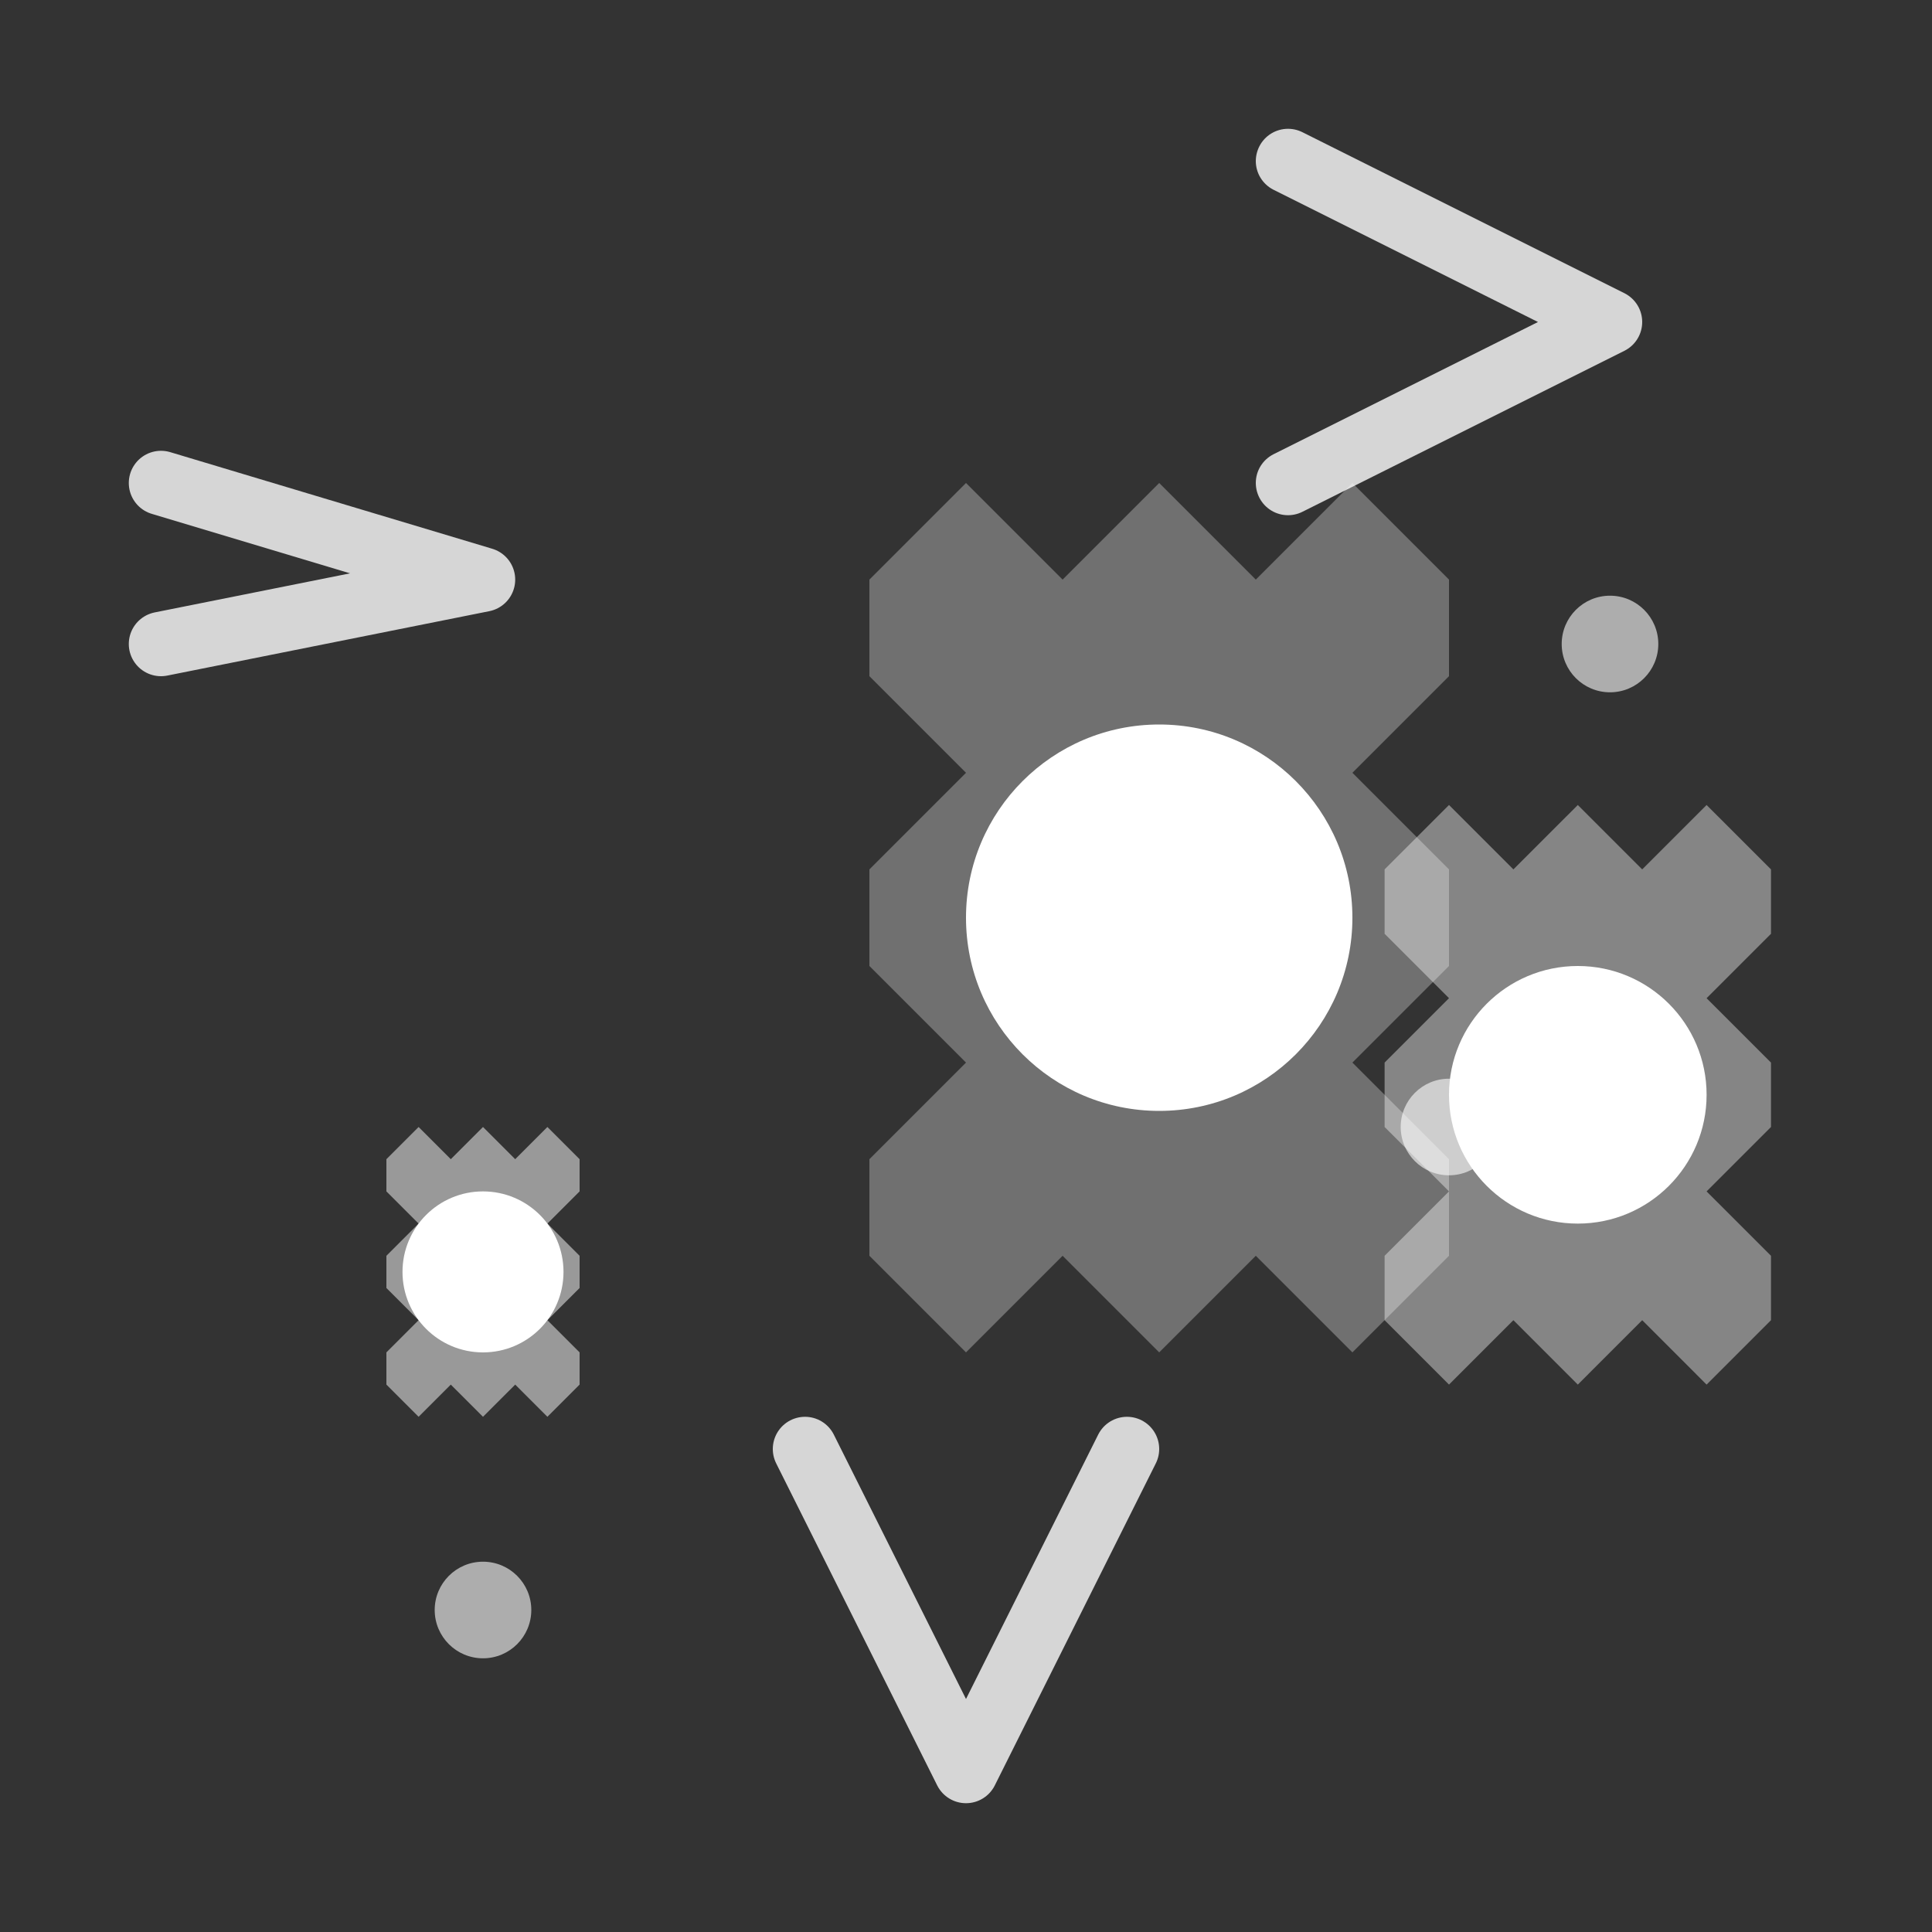
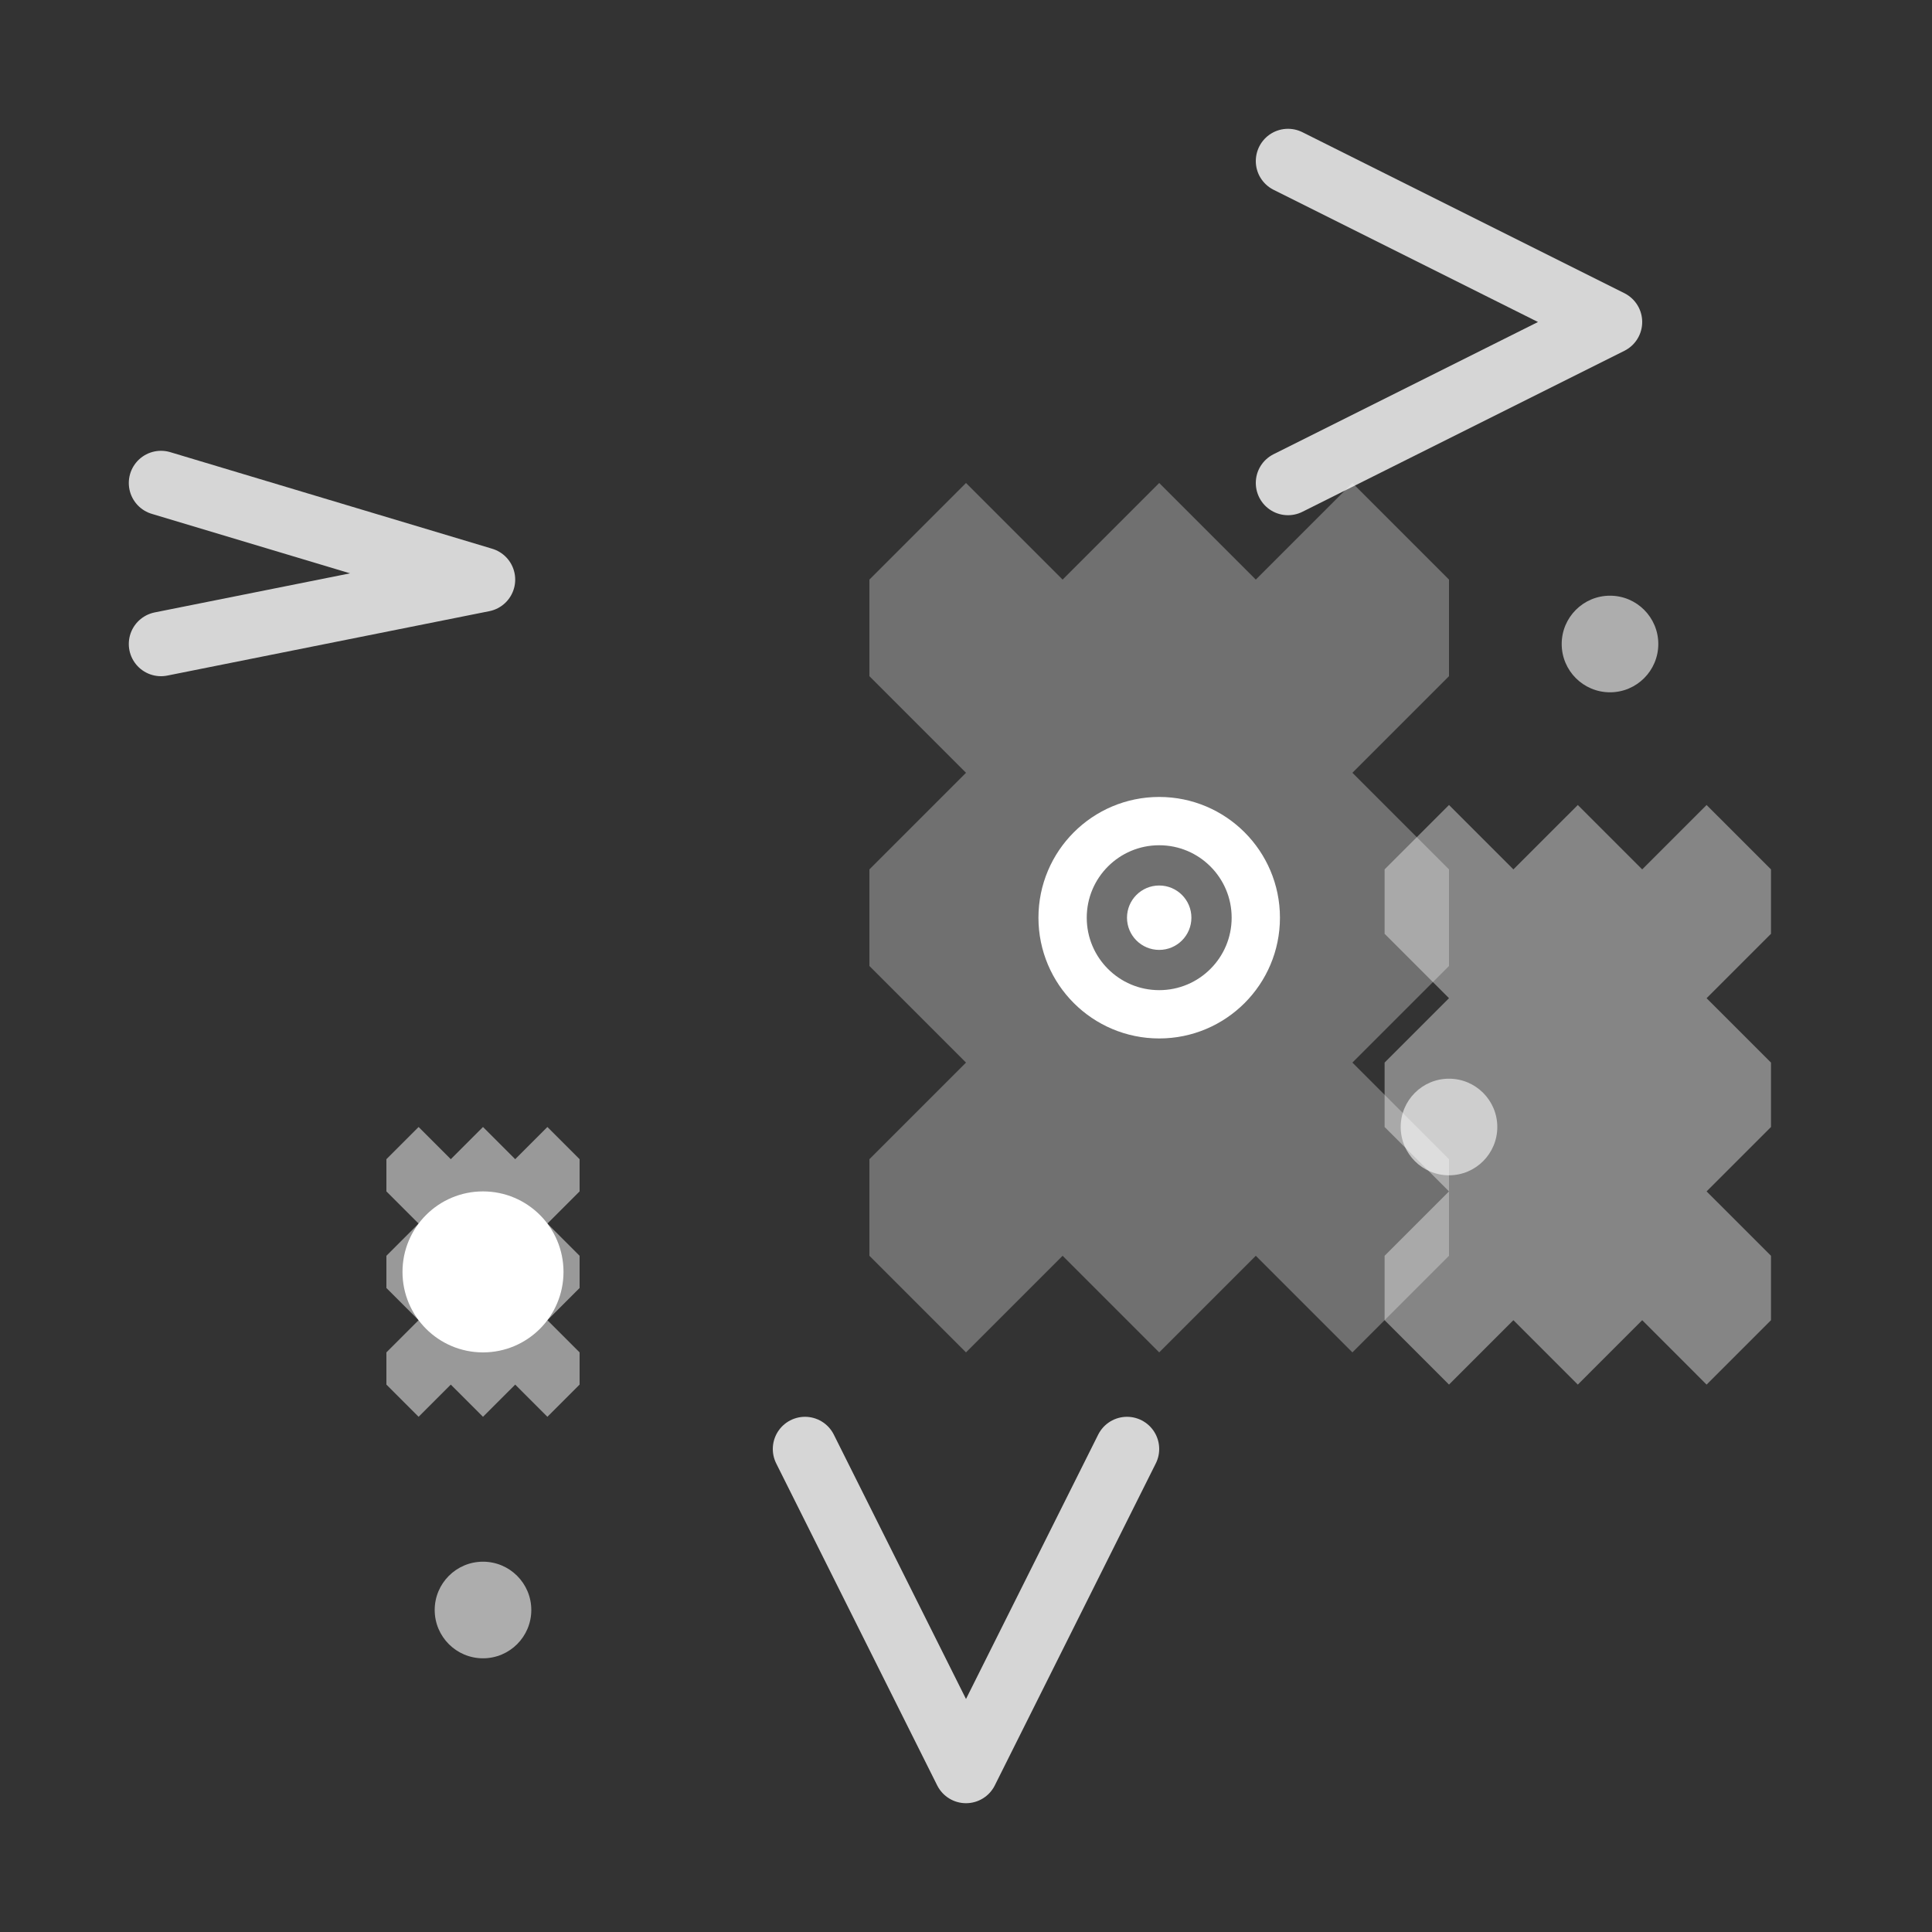
<svg xmlns="http://www.w3.org/2000/svg" width="60" height="60" viewBox="0 0 60 60" fill="none">
  <rect x="0" y="0" width="60" height="60" fill="#333333" stroke="none" />
  <g fill="white">
    <g transform="translate(15, 15)">
      <path d="M15 0L18 3L21 0L24 3L27 0L30 3L30 6L27 9L30 12L30 15L27 18L30 21L30 24L27 27L24 24L21 27L18 24L15 27L12 24L12 21L15 18L12 15L12 12L15 9L12 6L12 3L15 0Z" fill="white" opacity="0.3" />
-       <circle cx="21" cy="13.5" r="6" fill="white" />
      <circle cx="21" cy="13.5" r="3" fill="none" stroke="white" stroke-width="1.5" />
      <circle cx="21" cy="13.5" r="1" fill="white" />
    </g>
    <g transform="translate(35, 25)">
      <path d="M10 0L12 2L14 0L16 2L18 0L20 2L20 4L18 6L20 8L20 10L18 12L20 14L20 16L18 18L16 16L14 18L12 16L10 18L8 16L8 14L10 12L8 10L8 8L10 6L8 4L8 2L10 0Z" fill="white" opacity="0.4" />
-       <circle cx="14" cy="9" r="4" fill="white" />
-       <circle cx="14" cy="9" r="2" fill="none" stroke="white" stroke-width="1" />
    </g>
    <g transform="translate(5, 35)">
      <path d="M8 0L9 1L10 0L11 1L12 0L13 1L13 2L12 3L13 4L13 5L12 6L13 7L13 8L12 9L11 8L10 9L9 8L8 9L7 8L7 7L8 6L7 5L7 4L8 3L7 2L7 1L8 0Z" fill="white" opacity="0.5" />
      <circle cx="10" cy="4.5" r="2.5" fill="white" />
-       <circle cx="10" cy="4.5" r="1.5" fill="none" stroke="white" stroke-width="0.8" />
    </g>
    <g opacity="0.8">
      <path d="M40 15L50 10L40 5" stroke="white" stroke-width="2" fill="none" stroke-linecap="round" stroke-linejoin="round" />
      <path d="M25 45L30 55L35 45" stroke="white" stroke-width="2" fill="none" stroke-linecap="round" stroke-linejoin="round" />
      <path d="M5 20L15 18L5 15" stroke="white" stroke-width="2" fill="none" stroke-linecap="round" stroke-linejoin="round" />
    </g>
    <g opacity="0.6">
      <circle cx="45" cy="35" r="1.5" fill="white">
        <animate attributeName="opacity" values="0.3;1;0.3" dur="2s" repeatCount="indefinite" />
      </circle>
      <circle cx="15" cy="50" r="1.5" fill="white">
        <animate attributeName="opacity" values="0.3;1;0.3" dur="2.5s" repeatCount="indefinite" />
      </circle>
      <circle cx="50" cy="20" r="1.5" fill="white">
        <animate attributeName="opacity" values="0.3;1;0.3" dur="1.8s" repeatCount="indefinite" />
      </circle>
    </g>
  </g>
</svg>